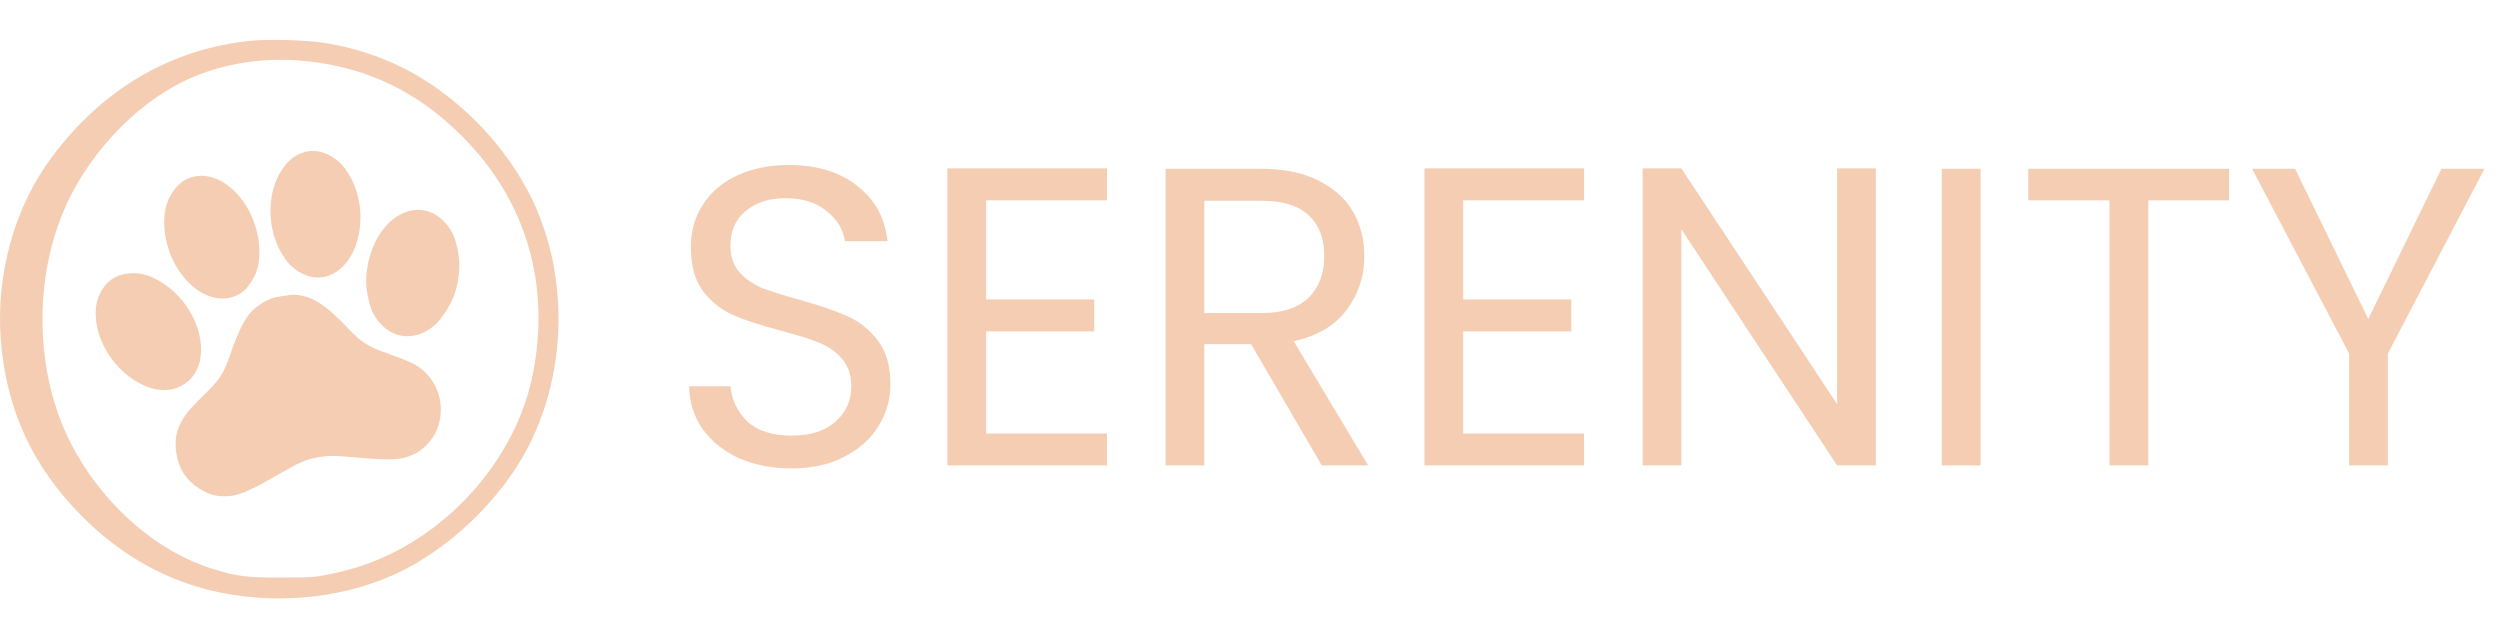
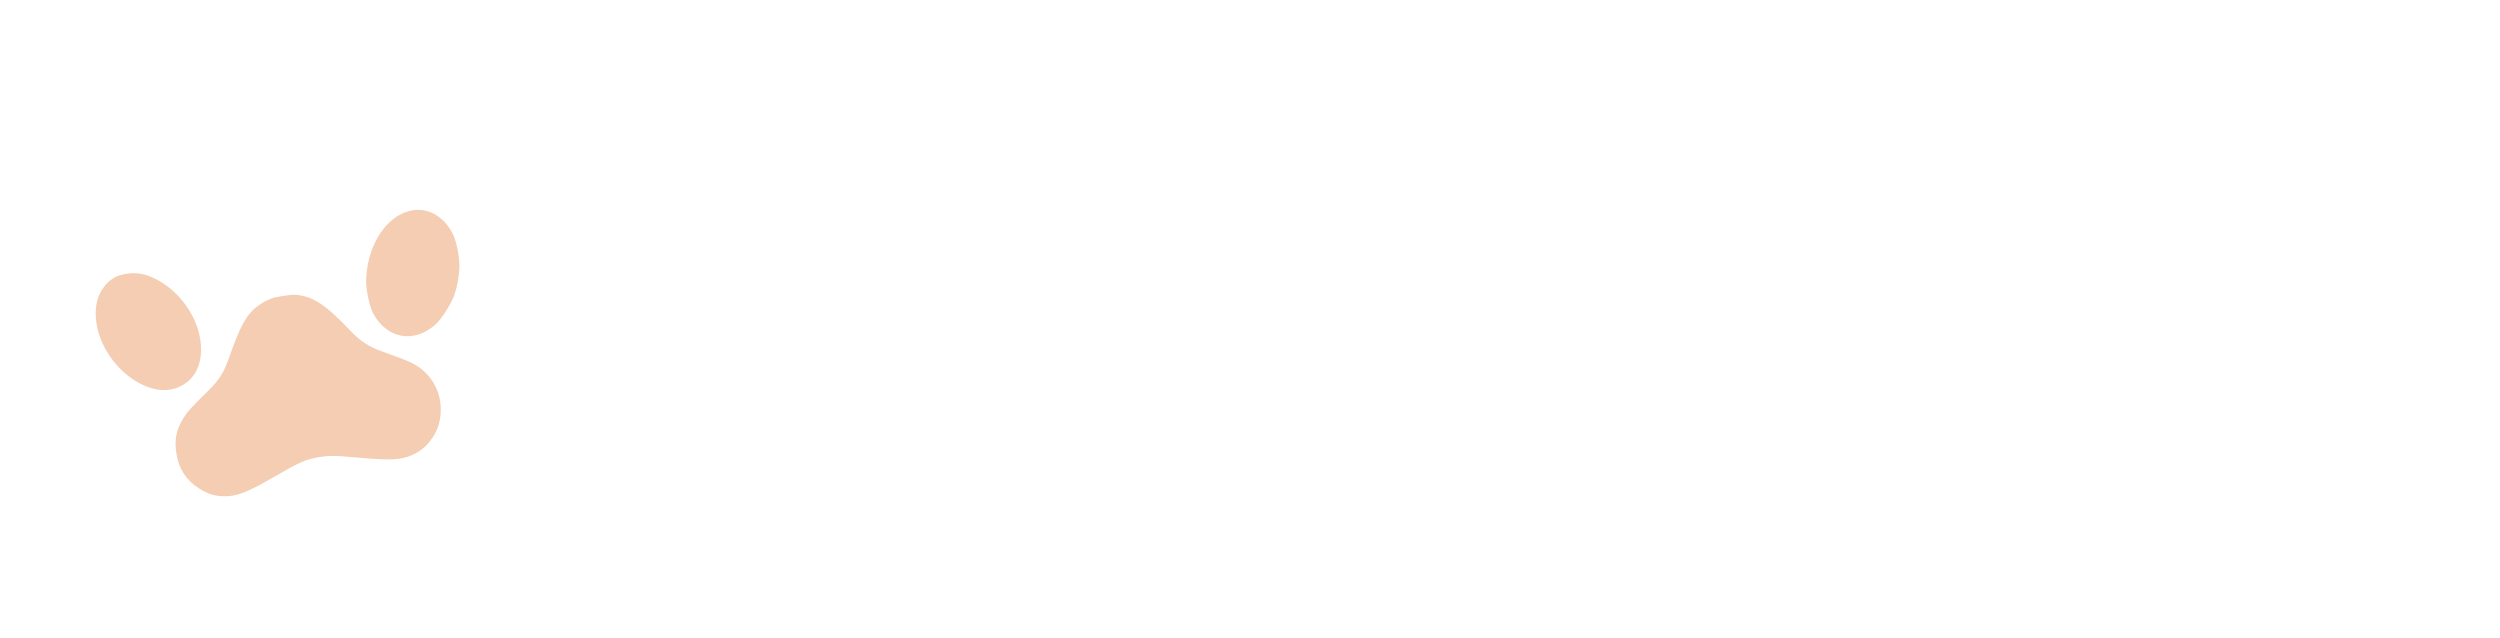
<svg xmlns="http://www.w3.org/2000/svg" width="188" height="48" viewBox="0 0 188 48" fill="none">
-   <path d="M13.963 13.505C13.368 13.814 12.783 14.572 12.543 15.336C12.11 16.723 12.411 18.623 13.288 20.094C14.666 22.39 16.989 23.139 18.45 21.761C18.768 21.46 19.172 20.796 19.312 20.332C19.746 18.944 19.444 17.044 18.568 15.573C17.369 13.581 15.467 12.722 13.963 13.505Z" fill="#F4CDB3" />
-   <path d="M22.385 11.642C21.891 11.899 21.51 12.268 21.138 12.86C20.058 14.568 20.076 17.219 21.184 19.071C21.541 19.667 21.847 20.003 22.349 20.348C24.429 21.766 26.743 20.146 27.07 17.046C27.216 15.669 26.92 14.253 26.261 13.149C25.904 12.552 25.599 12.217 25.096 11.872C24.217 11.272 23.251 11.19 22.385 11.642Z" fill="#F4CDB3" />
  <path d="M8.736 20.811C8.278 21.043 7.972 21.323 7.685 21.766C7.232 22.477 7.093 23.349 7.267 24.4C7.55 26.085 8.716 27.765 10.239 28.678C11.7 29.552 13.093 29.552 14.137 28.675C14.946 27.993 15.275 26.83 15.05 25.464C14.766 23.779 13.616 22.113 12.084 21.19C11.455 20.808 10.882 20.603 10.308 20.552C9.818 20.506 9.092 20.625 8.736 20.811Z" fill="#F4CDB3" />
  <path d="M30.14 16.112C28.639 16.883 27.608 18.835 27.533 21.044C27.511 21.747 27.778 23.034 28.06 23.558C29.086 25.493 31.162 25.852 32.779 24.374C33.208 23.983 33.932 22.839 34.155 22.21C34.38 21.567 34.52 20.837 34.547 20.126C34.577 19.379 34.327 18.113 34.039 17.561C33.193 15.935 31.625 15.351 30.14 16.112Z" fill="#F4CDB3" />
  <path d="M20.414 22.446C20.355 22.471 20.171 22.553 20.009 22.625C19.847 22.696 19.52 22.905 19.282 23.088C18.519 23.683 18.015 24.618 17.224 26.908C16.843 28 16.475 28.585 15.662 29.381C14.362 30.658 14.106 30.945 13.786 31.455C13.252 32.307 13.097 33.106 13.27 34.128C13.462 35.294 14.005 36.116 14.978 36.737C15.618 37.14 16.097 37.295 16.777 37.316C17.768 37.352 18.544 37.056 20.651 35.837C22.569 34.732 22.968 34.555 23.944 34.386C24.743 34.251 25.146 34.251 26.828 34.406C29.397 34.638 30.153 34.601 31.068 34.185C32.011 33.757 32.785 32.81 33.033 31.765C33.366 30.377 32.962 28.949 31.968 27.996C31.375 27.428 30.936 27.211 28.834 26.467C27.748 26.085 27.112 25.675 26.34 24.862C24.44 22.859 23.467 22.239 22.159 22.167C21.836 22.15 20.622 22.341 20.414 22.446Z" fill="#F4CDB3" />
-   <path d="M18.963 3.058C12.913 3.643 7.755 6.64 3.899 11.812C1.079 15.589 -0.326 20.669 0.064 25.605C0.495 30.86 2.453 35.098 6.176 38.834C9.211 41.872 12.677 43.77 16.615 44.571C21.301 45.505 26.285 44.899 30.274 42.908C33.668 41.205 36.95 38.177 39.021 34.842C42.918 28.54 43 19.807 39.216 13.506C37.37 10.416 34.797 7.81 31.771 5.921C29.567 4.557 26.962 3.612 24.285 3.212C22.942 3.017 20.245 2.935 18.963 3.058ZM23.137 4.608C27.669 5.1 31.443 6.927 34.745 10.242C39.544 15.035 41.421 21.357 40.067 28.15C38.939 33.805 34.745 39.08 29.29 41.697C27.885 42.374 26.623 42.795 24.911 43.154C23.711 43.411 23.434 43.431 21.158 43.431C18.492 43.442 17.702 43.329 15.815 42.723C10.698 41.061 6.042 36.227 4.238 30.726C2.71 26.067 2.863 20.638 4.648 16.194C6.36 11.905 9.97 7.964 13.877 6.086C16.646 4.762 19.855 4.249 23.137 4.608Z" fill="#F4CDB3" />
-   <path d="M59.536 35.224C58.064 35.224 56.741 34.968 55.568 34.456C54.416 33.923 53.509 33.197 52.848 32.28C52.187 31.341 51.845 30.264 51.824 29.048H54.928C55.035 30.093 55.461 30.979 56.208 31.704C56.976 32.408 58.085 32.76 59.536 32.76C60.923 32.76 62.011 32.419 62.8 31.736C63.611 31.032 64.016 30.136 64.016 29.048C64.016 28.195 63.781 27.501 63.312 26.968C62.843 26.435 62.256 26.029 61.552 25.752C60.848 25.475 59.899 25.176 58.704 24.856C57.232 24.472 56.048 24.088 55.152 23.704C54.277 23.32 53.52 22.723 52.88 21.912C52.261 21.08 51.952 19.971 51.952 18.584C51.952 17.368 52.261 16.291 52.88 15.352C53.499 14.413 54.363 13.688 55.472 13.176C56.603 12.664 57.893 12.408 59.344 12.408C61.435 12.408 63.141 12.931 64.464 13.976C65.808 15.021 66.565 16.408 66.736 18.136H63.536C63.429 17.283 62.981 16.536 62.192 15.896C61.403 15.235 60.357 14.904 59.056 14.904C57.84 14.904 56.848 15.224 56.08 15.864C55.312 16.483 54.928 17.357 54.928 18.488C54.928 19.299 55.152 19.96 55.6 20.472C56.069 20.984 56.635 21.379 57.296 21.656C57.979 21.912 58.928 22.211 60.144 22.552C61.616 22.957 62.8 23.363 63.696 23.768C64.592 24.152 65.36 24.76 66 25.592C66.64 26.403 66.96 27.512 66.96 28.92C66.96 30.008 66.672 31.032 66.096 31.992C65.52 32.952 64.667 33.731 63.536 34.328C62.405 34.925 61.072 35.224 59.536 35.224ZM74.157 15.064V22.52H82.285V24.92H74.157V32.6H83.245V35H71.245V12.664H83.245V15.064H74.157ZM99.395 35L94.084 25.88H90.564V35H87.651V12.696H94.852C96.537 12.696 97.956 12.984 99.108 13.56C100.281 14.136 101.156 14.915 101.732 15.896C102.308 16.877 102.596 17.997 102.596 19.256C102.596 20.792 102.148 22.147 101.252 23.32C100.377 24.493 99.054 25.272 97.284 25.656L102.884 35H99.395ZM90.564 23.544H94.852C96.43 23.544 97.614 23.16 98.403 22.392C99.193 21.603 99.588 20.557 99.588 19.256C99.588 17.933 99.193 16.909 98.403 16.184C97.635 15.459 96.451 15.096 94.852 15.096H90.564V23.544ZM110.032 15.064V22.52H118.16V24.92H110.032V32.6H119.12V35H107.12V12.664H119.12V15.064H110.032ZM141.062 35H138.151L126.439 17.24V35H123.527V12.664H126.439L138.151 30.392V12.664H141.062V35ZM148.939 12.696V35H146.027V12.696H148.939ZM167.63 12.696V15.064H161.55V35H158.638V15.064H152.526V12.696H167.63ZM186.83 12.696L179.566 26.584V35H176.654V26.584L169.358 12.696H172.59L178.094 23.992L183.598 12.696H186.83Z" fill="#F4CDB3" />
</svg>